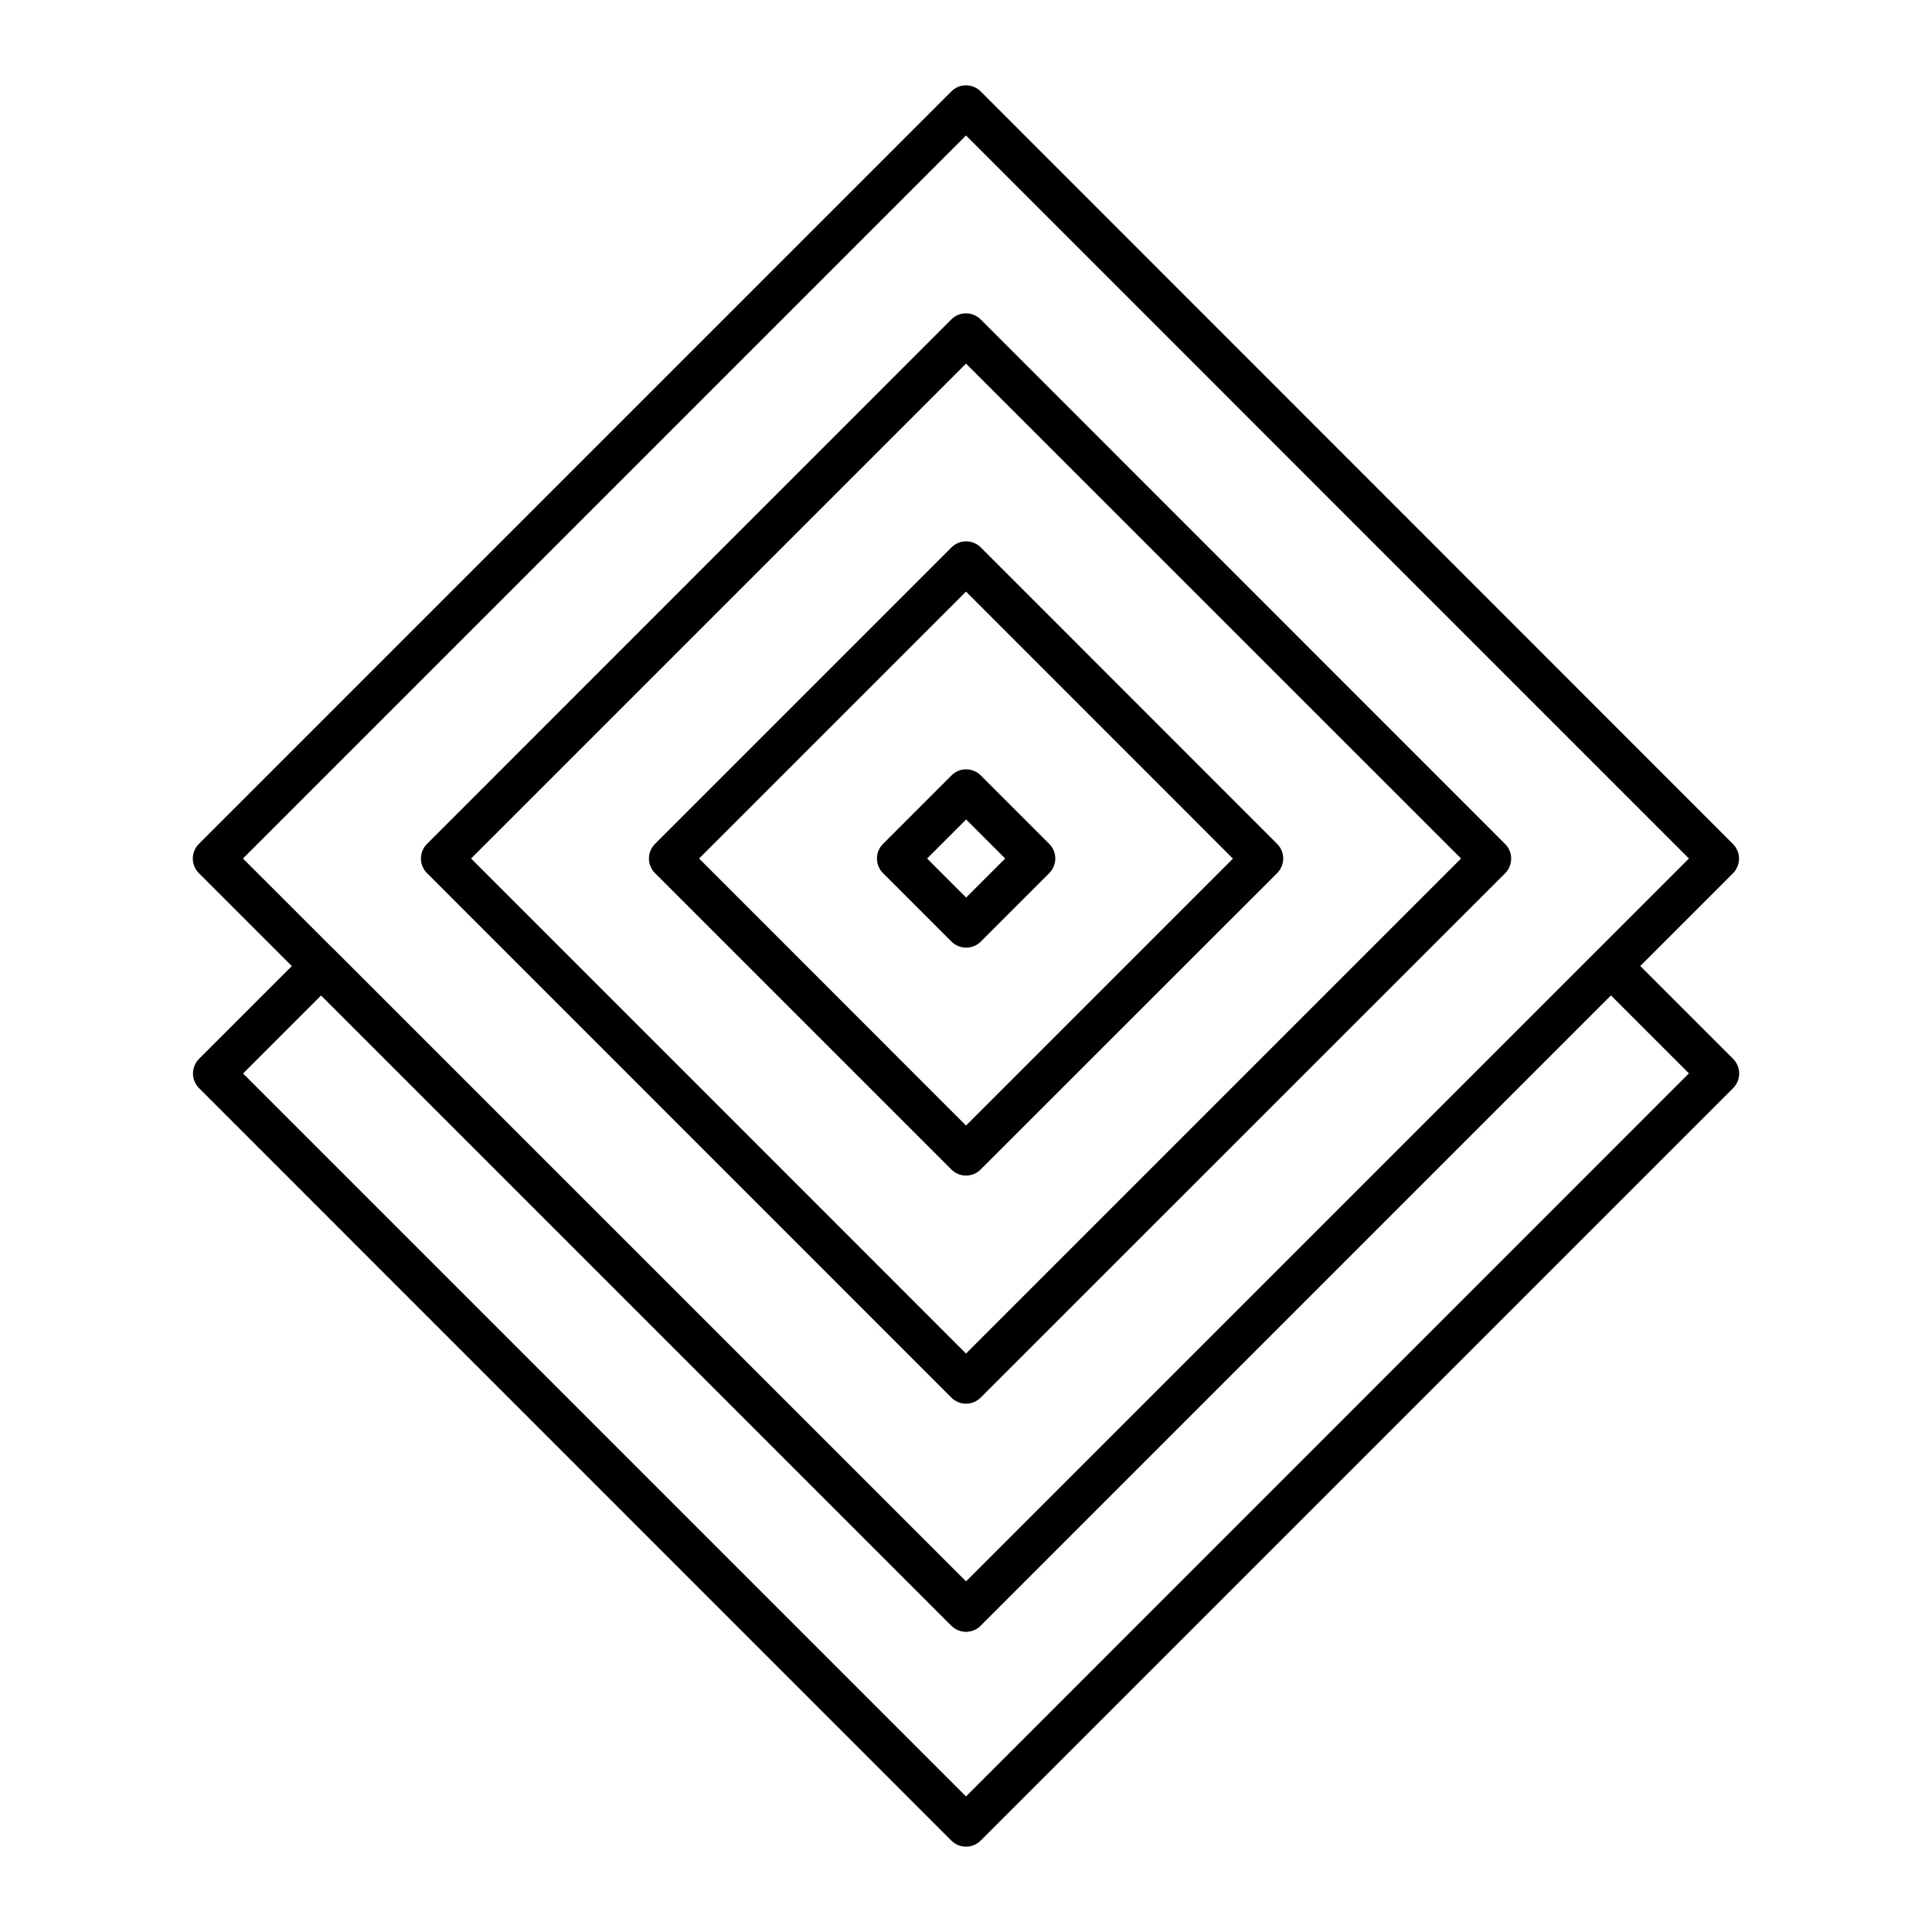
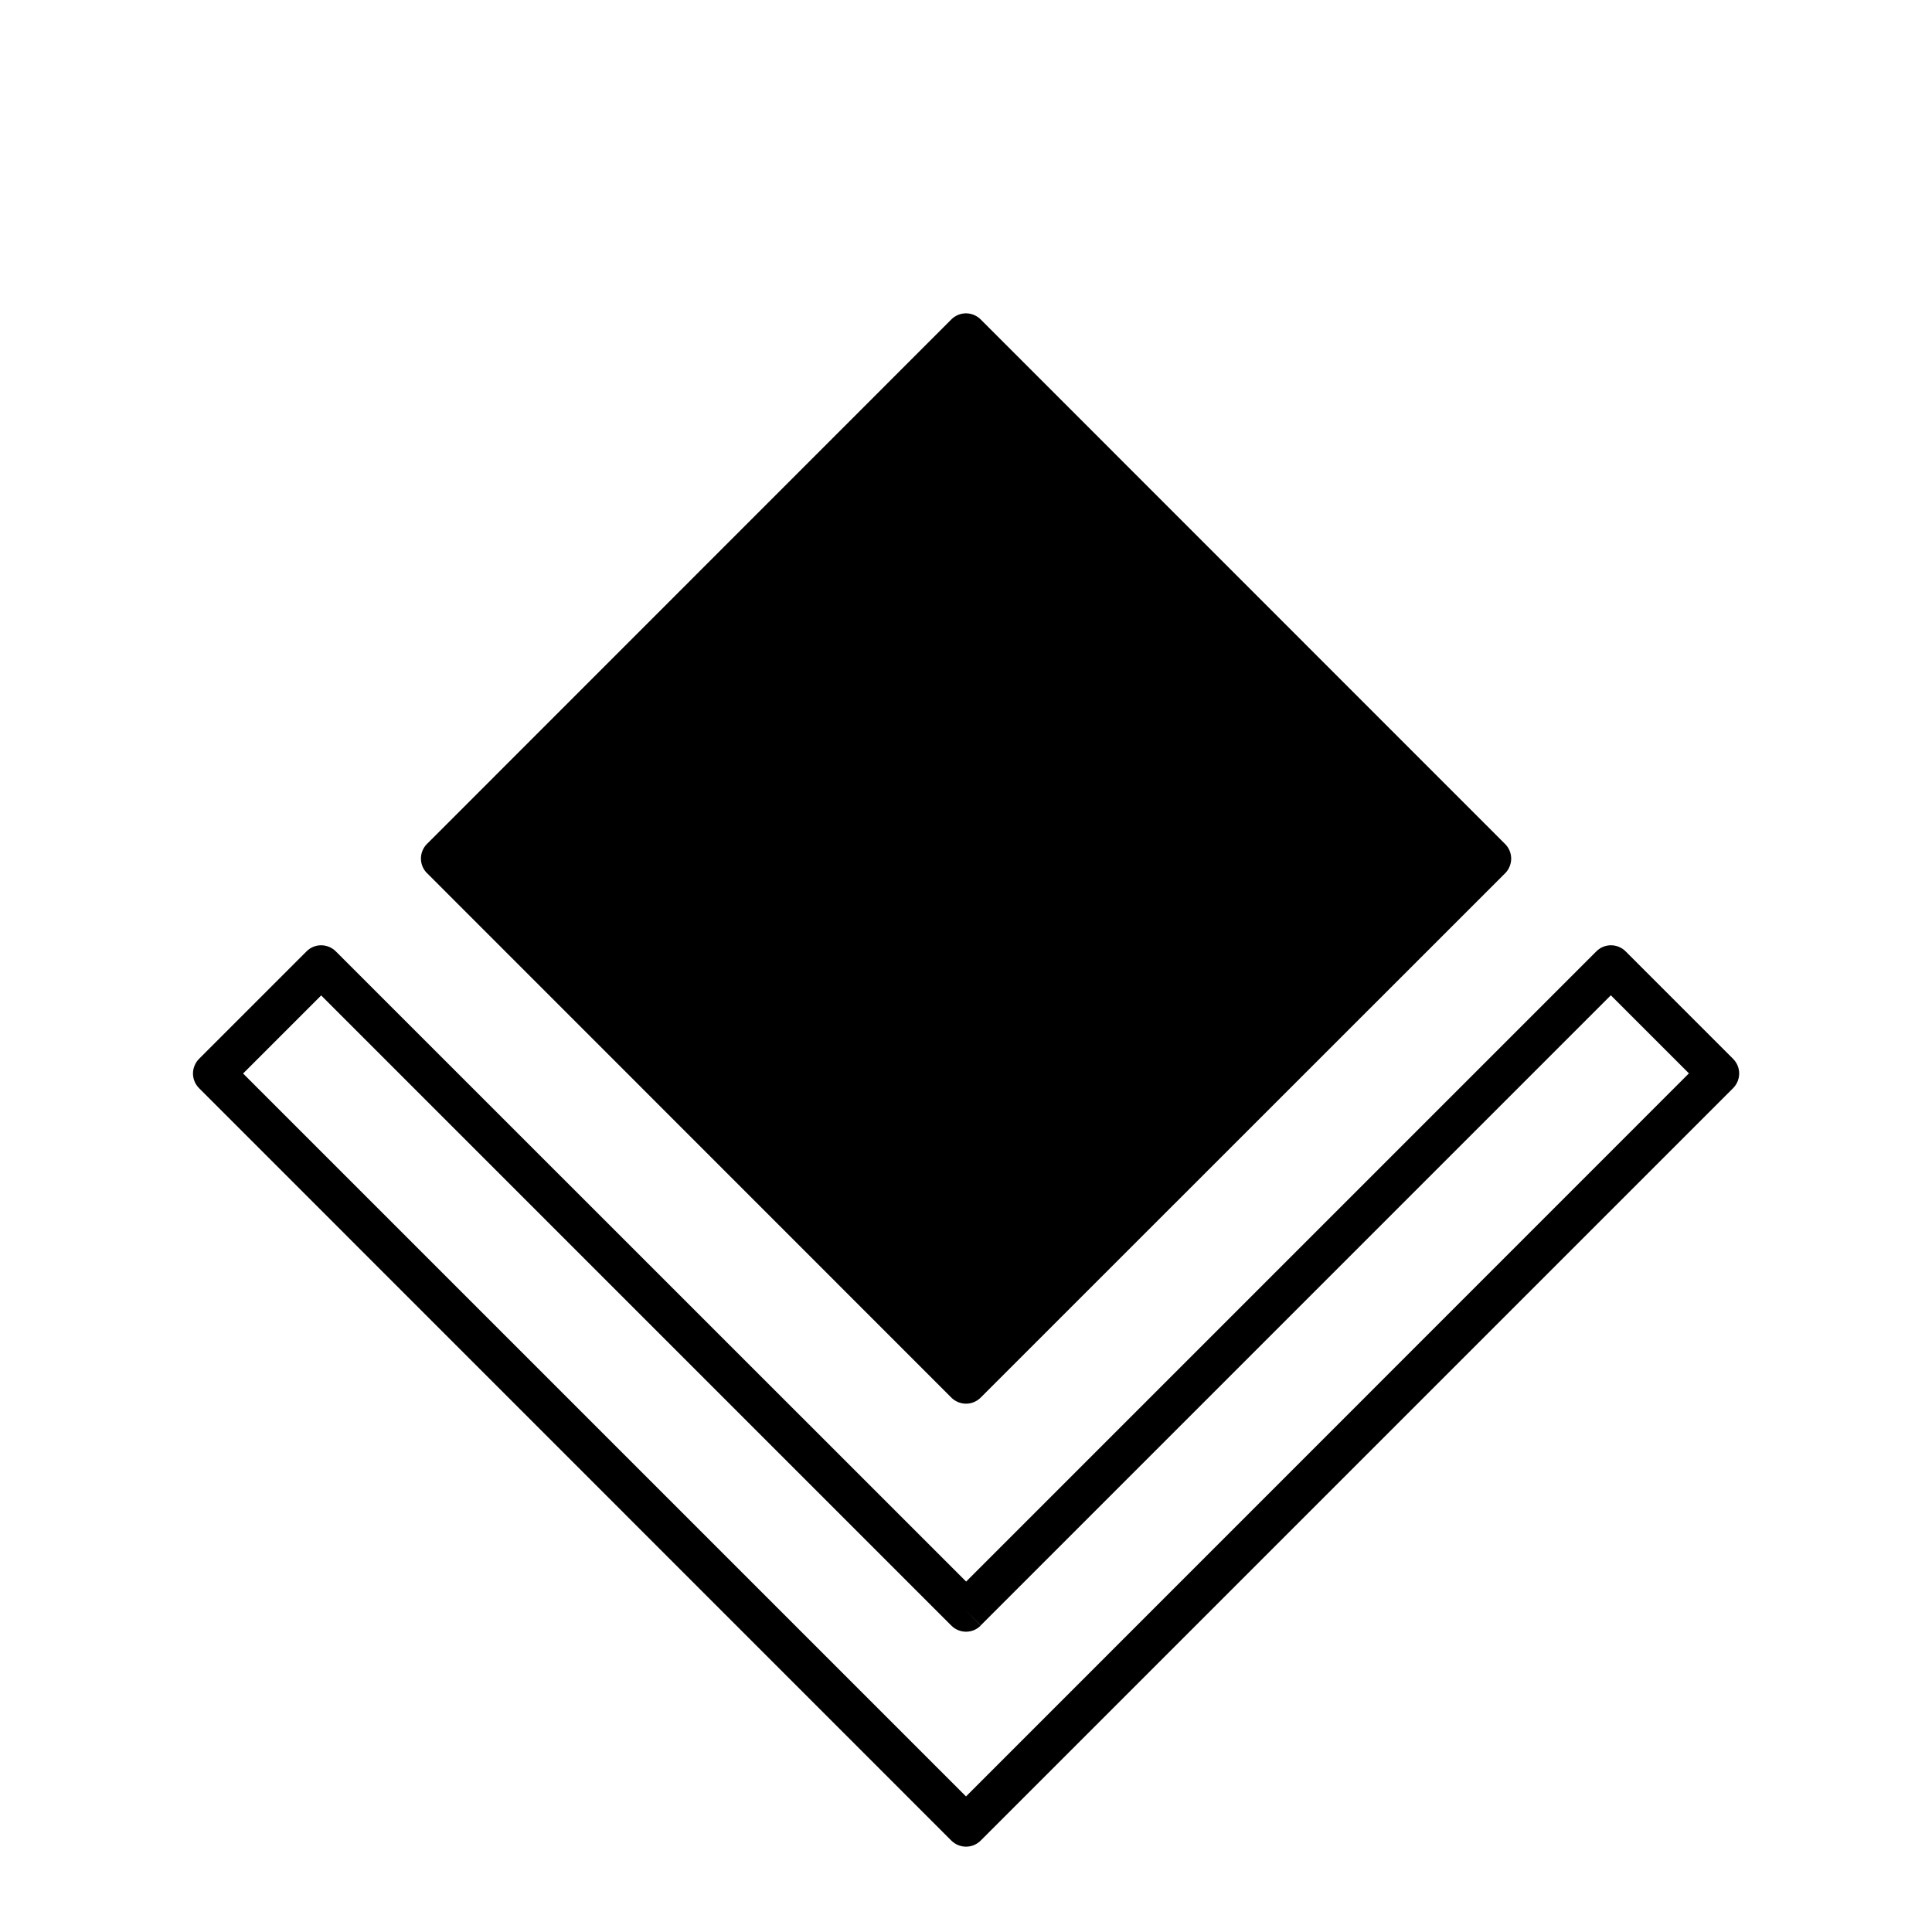
<svg xmlns="http://www.w3.org/2000/svg" data-bbox="109.775 48.571 880.439 1002.846" viewBox="0 0 1100 1100" fill-rule="evenodd" clip-rule="evenodd" stroke-linejoin="round" stroke-miterlimit="2" data-type="ugc">
  <g>
-     <path d="m550.005 917.188 8.355-8.355L138.328 488.8 550.005 77.124 961.603 488.8 541.65 908.754l8.355 8.433 8.355-8.354-8.355 8.355 8.355 8.354 428.308-428.307c2.207-2.207 3.468-5.281 3.468-8.355 0-3.153-1.261-6.148-3.468-8.355L558.36 52.059c-4.65-4.65-12.139-4.65-16.71 0L113.263 480.446c-4.65 4.65-4.65 12.138 0 16.71L541.65 925.542c2.207 2.207 5.28 3.468 8.355 3.468 3.074 0 6.148-1.26 8.355-3.468l-8.355-8.355Z" fill-rule="nonzero" />
-     <path d="m550.005 787.371 8.355 8.355 298.57-298.491c2.207-2.207 3.468-5.281 3.468-8.355 0-3.153-1.261-6.148-3.468-8.355l-298.57-298.65c-2.207-2.206-5.281-3.467-8.355-3.467a11.811 11.811 0 0 0-8.355 3.468l-298.491 298.57c-4.65 4.65-4.65 12.138 0 16.71l298.49 298.57c2.208 2.207 5.282 3.468 8.356 3.468 3.153 0 6.148-1.261 8.355-3.468l-8.355-8.355 8.355-8.355-290.137-290.215 281.782-281.782 281.86 281.782L541.65 779.016l8.355 8.355 8.355-8.355-8.355 8.355Zm168.753-298.57-8.355-8.355-160.398 160.399L398.04 488.8l151.965-151.965 160.32 160.399 8.433-8.434-8.355-8.355 8.355 8.355 8.355-8.355L558.44 311.692c-2.207-2.207-5.281-3.468-8.355-3.468a11.811 11.811 0 0 0-8.355 3.468L372.975 480.446c-4.65 4.65-4.65 12.138 0 16.71L541.65 665.83c4.65 4.65 12.138 4.65 16.71 0l168.753-168.675c4.65-4.65 4.65-12.139 0-16.71l-8.355 8.355Z" fill-rule="nonzero" />
-     <path d="m511.147 488.8 8.354 8.356 30.583-30.582L572.31 488.8l-22.227 22.227-30.583-30.582-8.354 8.355 8.354 8.355-8.354-8.355-8.355 8.355 38.937 38.937c2.207 2.207 5.28 3.468 8.355 3.468 3.152 0 6.148-1.261 8.355-3.468l38.937-38.937c2.207-2.207 3.468-5.281 3.468-8.355 0-3.153-1.261-6.148-3.468-8.355l-38.937-38.937c-4.65-4.65-12.139-4.65-16.71 0l-38.937 38.937c-4.65 4.65-4.65 12.138 0 16.71l8.355-8.355Z" fill-rule="nonzero" />
+     <path d="m550.005 787.371 8.355 8.355 298.57-298.491c2.207-2.207 3.468-5.281 3.468-8.355 0-3.153-1.261-6.148-3.468-8.355l-298.57-298.65c-2.207-2.206-5.281-3.467-8.355-3.467a11.811 11.811 0 0 0-8.355 3.468l-298.491 298.57c-4.65 4.65-4.65 12.138 0 16.71l298.49 298.57c2.208 2.207 5.282 3.468 8.356 3.468 3.153 0 6.148-1.261 8.355-3.468L541.65 779.016l8.355 8.355 8.355-8.355-8.355 8.355Zm168.753-298.57-8.355-8.355-160.398 160.399L398.04 488.8l151.965-151.965 160.32 160.399 8.433-8.434-8.355-8.355 8.355 8.355 8.355-8.355L558.44 311.692c-2.207-2.207-5.281-3.468-8.355-3.468a11.811 11.811 0 0 0-8.355 3.468L372.975 480.446c-4.65 4.65-4.65 12.138 0 16.71L541.65 665.83c4.65 4.65 12.138 4.65 16.71 0l168.753-168.675c4.65-4.65 4.65-12.139 0-16.71l-8.355 8.355Z" fill-rule="nonzero" />
    <path d="m550.005 917.109 8.355-8.355-367.144-367.065c-4.65-4.65-12.138-4.65-16.71 0l-61.164 61.164c-2.207 2.207-3.468 5.281-3.468 8.355 0 3.153 1.261 6.148 3.468 8.355L541.65 1047.95c2.207 2.207 5.28 3.468 8.355 3.468 3.153 0 6.148-1.261 8.355-3.468l428.386-428.387c2.207-2.207 3.469-5.28 3.469-8.355 0-3.153-1.262-6.148-3.469-8.355l-61.164-61.164c-4.65-4.65-12.138-4.65-16.71 0L541.73 908.833l8.276 8.276 8.355-8.355-8.355 8.355 8.355 8.355 358.788-358.789 44.455 44.454-411.598 411.677-411.598-411.598 44.454-44.454L541.65 925.542c4.65 4.65 12.138 4.65 16.71 0l-8.355-8.433Z" fill-rule="nonzero" />
  </g>
</svg>